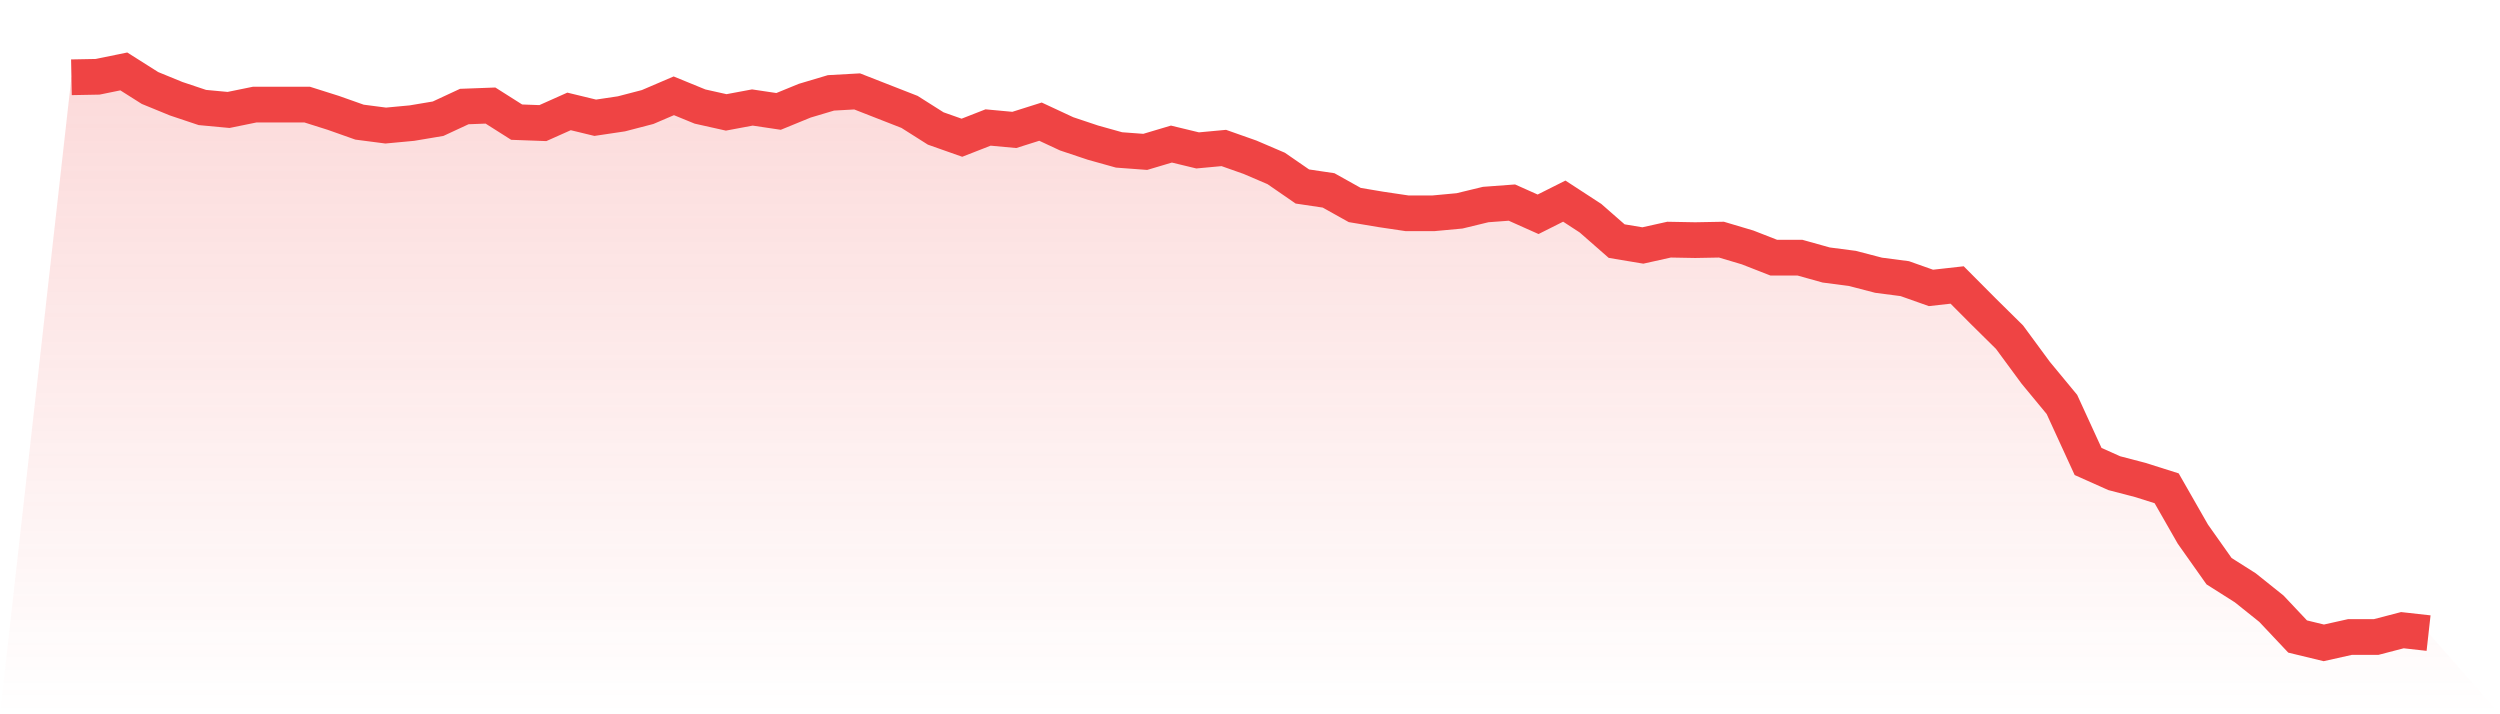
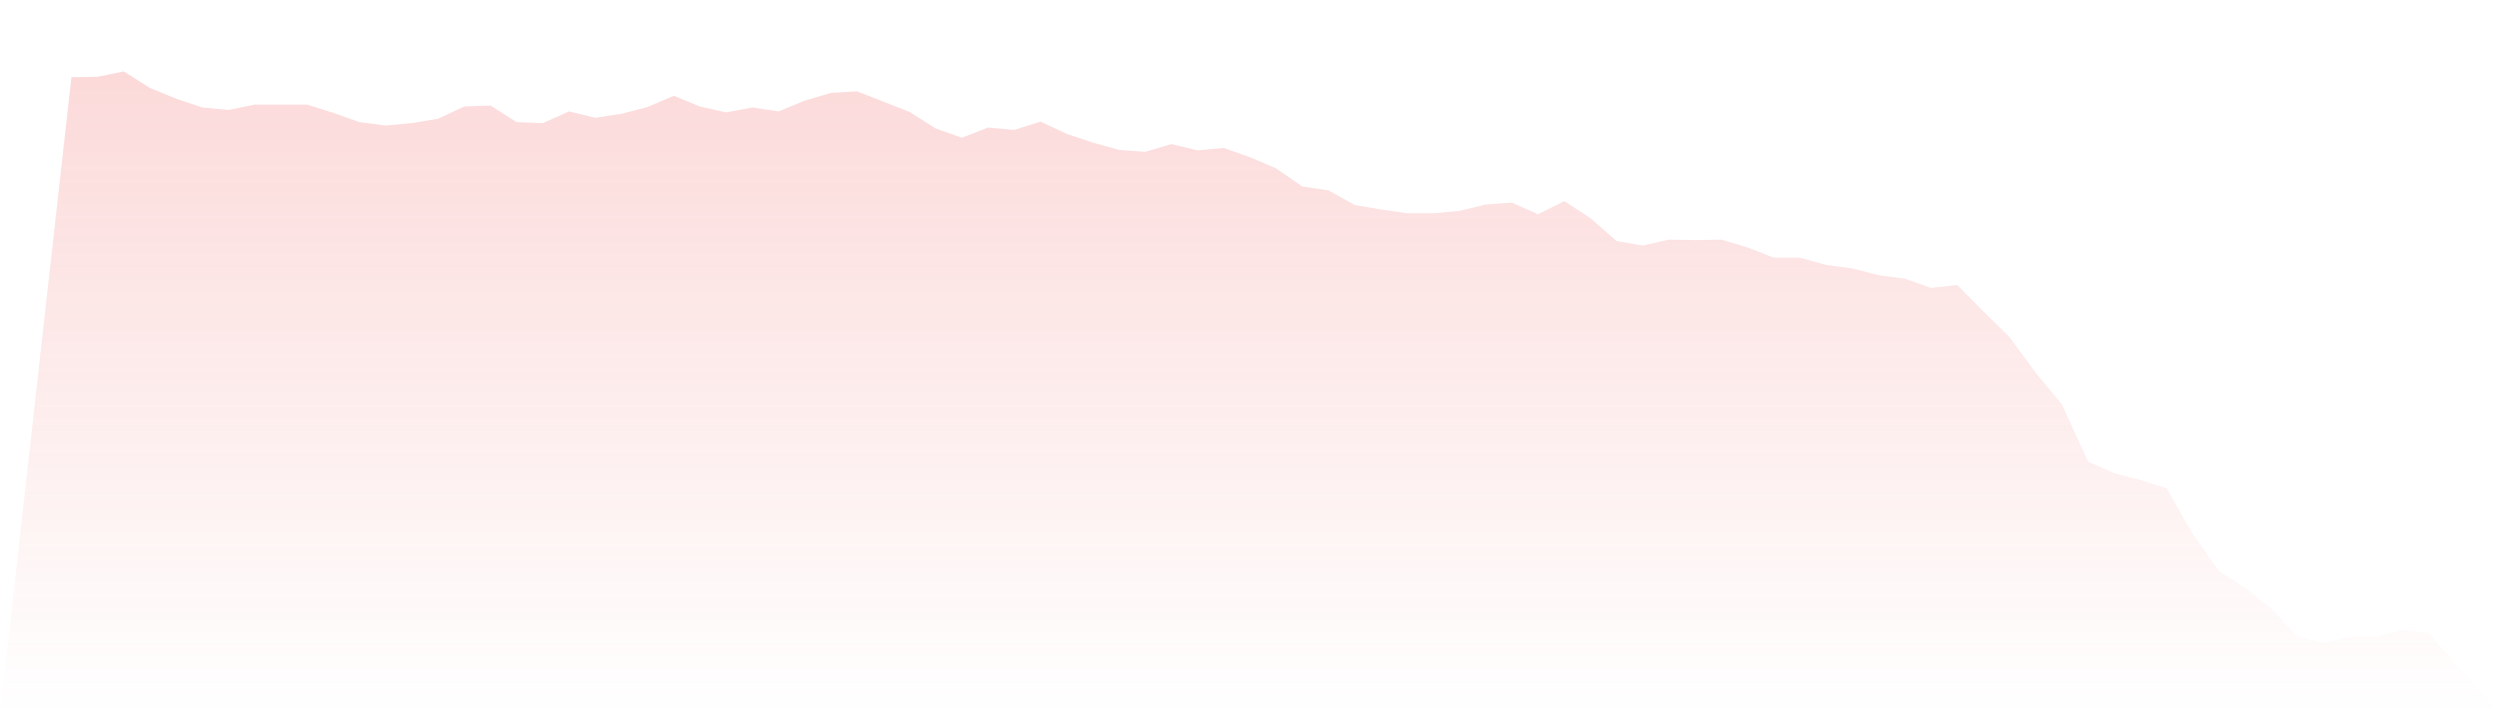
<svg xmlns="http://www.w3.org/2000/svg" viewBox="0 0 140 40">
  <defs>
    <linearGradient id="gradient" x1="0" x2="0" y1="0" y2="1">
      <stop offset="0%" stop-color="#ef4444" stop-opacity="0.2" />
      <stop offset="100%" stop-color="#ef4444" stop-opacity="0" />
    </linearGradient>
  </defs>
  <path d="M4,4.328 L4,4.328 L5.467,4.3 L6.933,4 L8.4,4.928 L9.867,5.529 L11.333,6.02 L12.8,6.157 L14.267,5.857 L15.733,5.857 L17.2,5.857 L18.667,6.321 L20.133,6.84 L21.6,7.031 L23.067,6.894 L24.533,6.648 L26,5.966 L27.467,5.911 L28.933,6.84 L30.4,6.894 L31.867,6.239 L33.333,6.594 L34.8,6.375 L36.267,5.993 L37.733,5.365 L39.2,5.966 L40.667,6.294 L42.133,6.02 L43.6,6.239 L45.067,5.638 L46.533,5.201 L48,5.119 L49.467,5.693 L50.933,6.266 L52.4,7.195 L53.867,7.713 L55.333,7.14 L56.8,7.276 L58.267,6.812 L59.733,7.495 L61.2,7.986 L62.667,8.396 L64.133,8.505 L65.6,8.068 L67.067,8.423 L68.533,8.287 L70,8.805 L71.467,9.433 L72.933,10.444 L74.4,10.662 L75.867,11.481 L77.333,11.727 L78.8,11.945 L80.267,11.945 L81.733,11.809 L83.2,11.454 L84.667,11.345 L86.133,12 L87.6,11.263 L89.067,12.218 L90.533,13.502 L92,13.747 L93.467,13.42 L94.933,13.447 L96.4,13.42 L97.867,13.857 L99.333,14.43 L100.8,14.43 L102.267,14.84 L103.733,15.031 L105.2,15.413 L106.667,15.604 L108.133,16.123 L109.6,15.959 L111.067,17.433 L112.533,18.881 L114,20.874 L115.467,22.648 L116.933,25.843 L118.4,26.498 L119.867,26.881 L121.333,27.345 L122.8,29.911 L124.267,31.986 L125.733,32.915 L127.2,34.089 L128.667,35.645 L130.133,36 L131.6,35.672 L133.067,35.672 L134.533,35.29 L136,35.454 L140,40 L0,40 z" fill="url(#gradient)" />
-   <path d="M4,4.328 L4,4.328 L5.467,4.3 L6.933,4 L8.4,4.928 L9.867,5.529 L11.333,6.02 L12.8,6.157 L14.267,5.857 L15.733,5.857 L17.2,5.857 L18.667,6.321 L20.133,6.84 L21.6,7.031 L23.067,6.894 L24.533,6.648 L26,5.966 L27.467,5.911 L28.933,6.84 L30.4,6.894 L31.867,6.239 L33.333,6.594 L34.8,6.375 L36.267,5.993 L37.733,5.365 L39.2,5.966 L40.667,6.294 L42.133,6.02 L43.6,6.239 L45.067,5.638 L46.533,5.201 L48,5.119 L49.467,5.693 L50.933,6.266 L52.4,7.195 L53.867,7.713 L55.333,7.14 L56.8,7.276 L58.267,6.812 L59.733,7.495 L61.2,7.986 L62.667,8.396 L64.133,8.505 L65.6,8.068 L67.067,8.423 L68.533,8.287 L70,8.805 L71.467,9.433 L72.933,10.444 L74.4,10.662 L75.867,11.481 L77.333,11.727 L78.8,11.945 L80.267,11.945 L81.733,11.809 L83.2,11.454 L84.667,11.345 L86.133,12 L87.6,11.263 L89.067,12.218 L90.533,13.502 L92,13.747 L93.467,13.42 L94.933,13.447 L96.4,13.42 L97.867,13.857 L99.333,14.43 L100.8,14.43 L102.267,14.84 L103.733,15.031 L105.2,15.413 L106.667,15.604 L108.133,16.123 L109.6,15.959 L111.067,17.433 L112.533,18.881 L114,20.874 L115.467,22.648 L116.933,25.843 L118.4,26.498 L119.867,26.881 L121.333,27.345 L122.8,29.911 L124.267,31.986 L125.733,32.915 L127.2,34.089 L128.667,35.645 L130.133,36 L131.6,35.672 L133.067,35.672 L134.533,35.29 L136,35.454" fill="none" stroke="#ef4444" stroke-width="2" />
</svg>